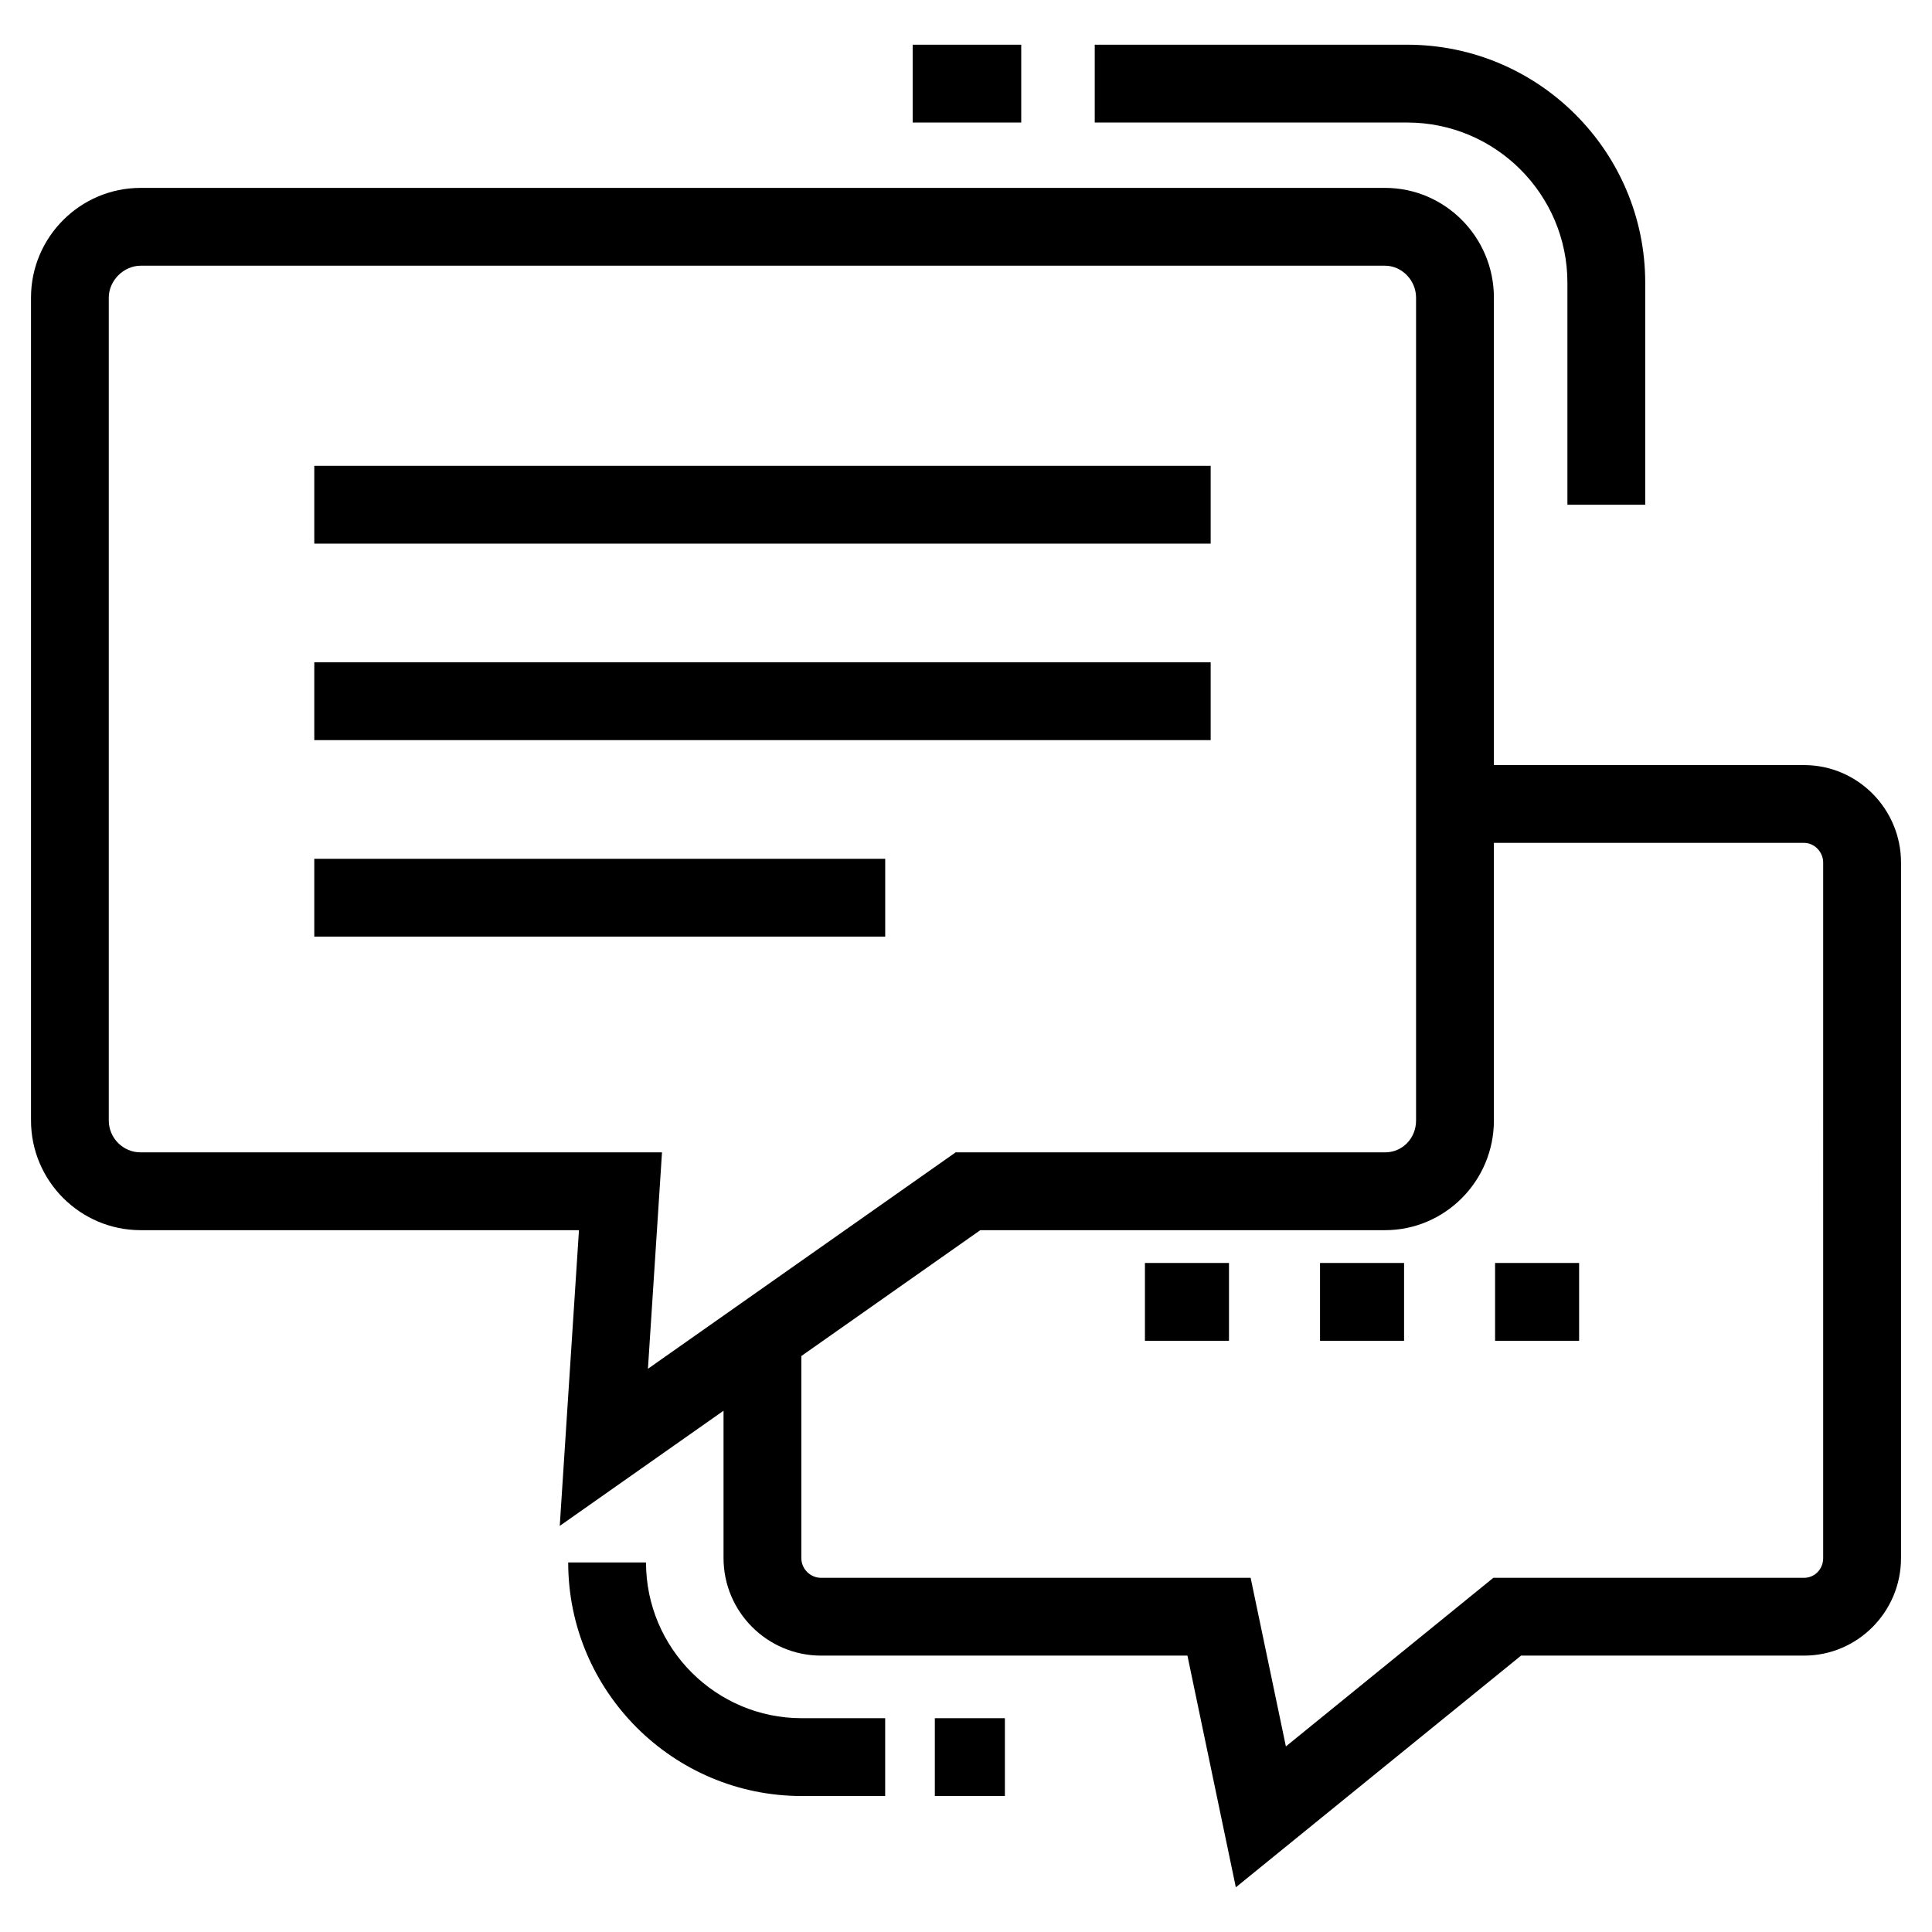
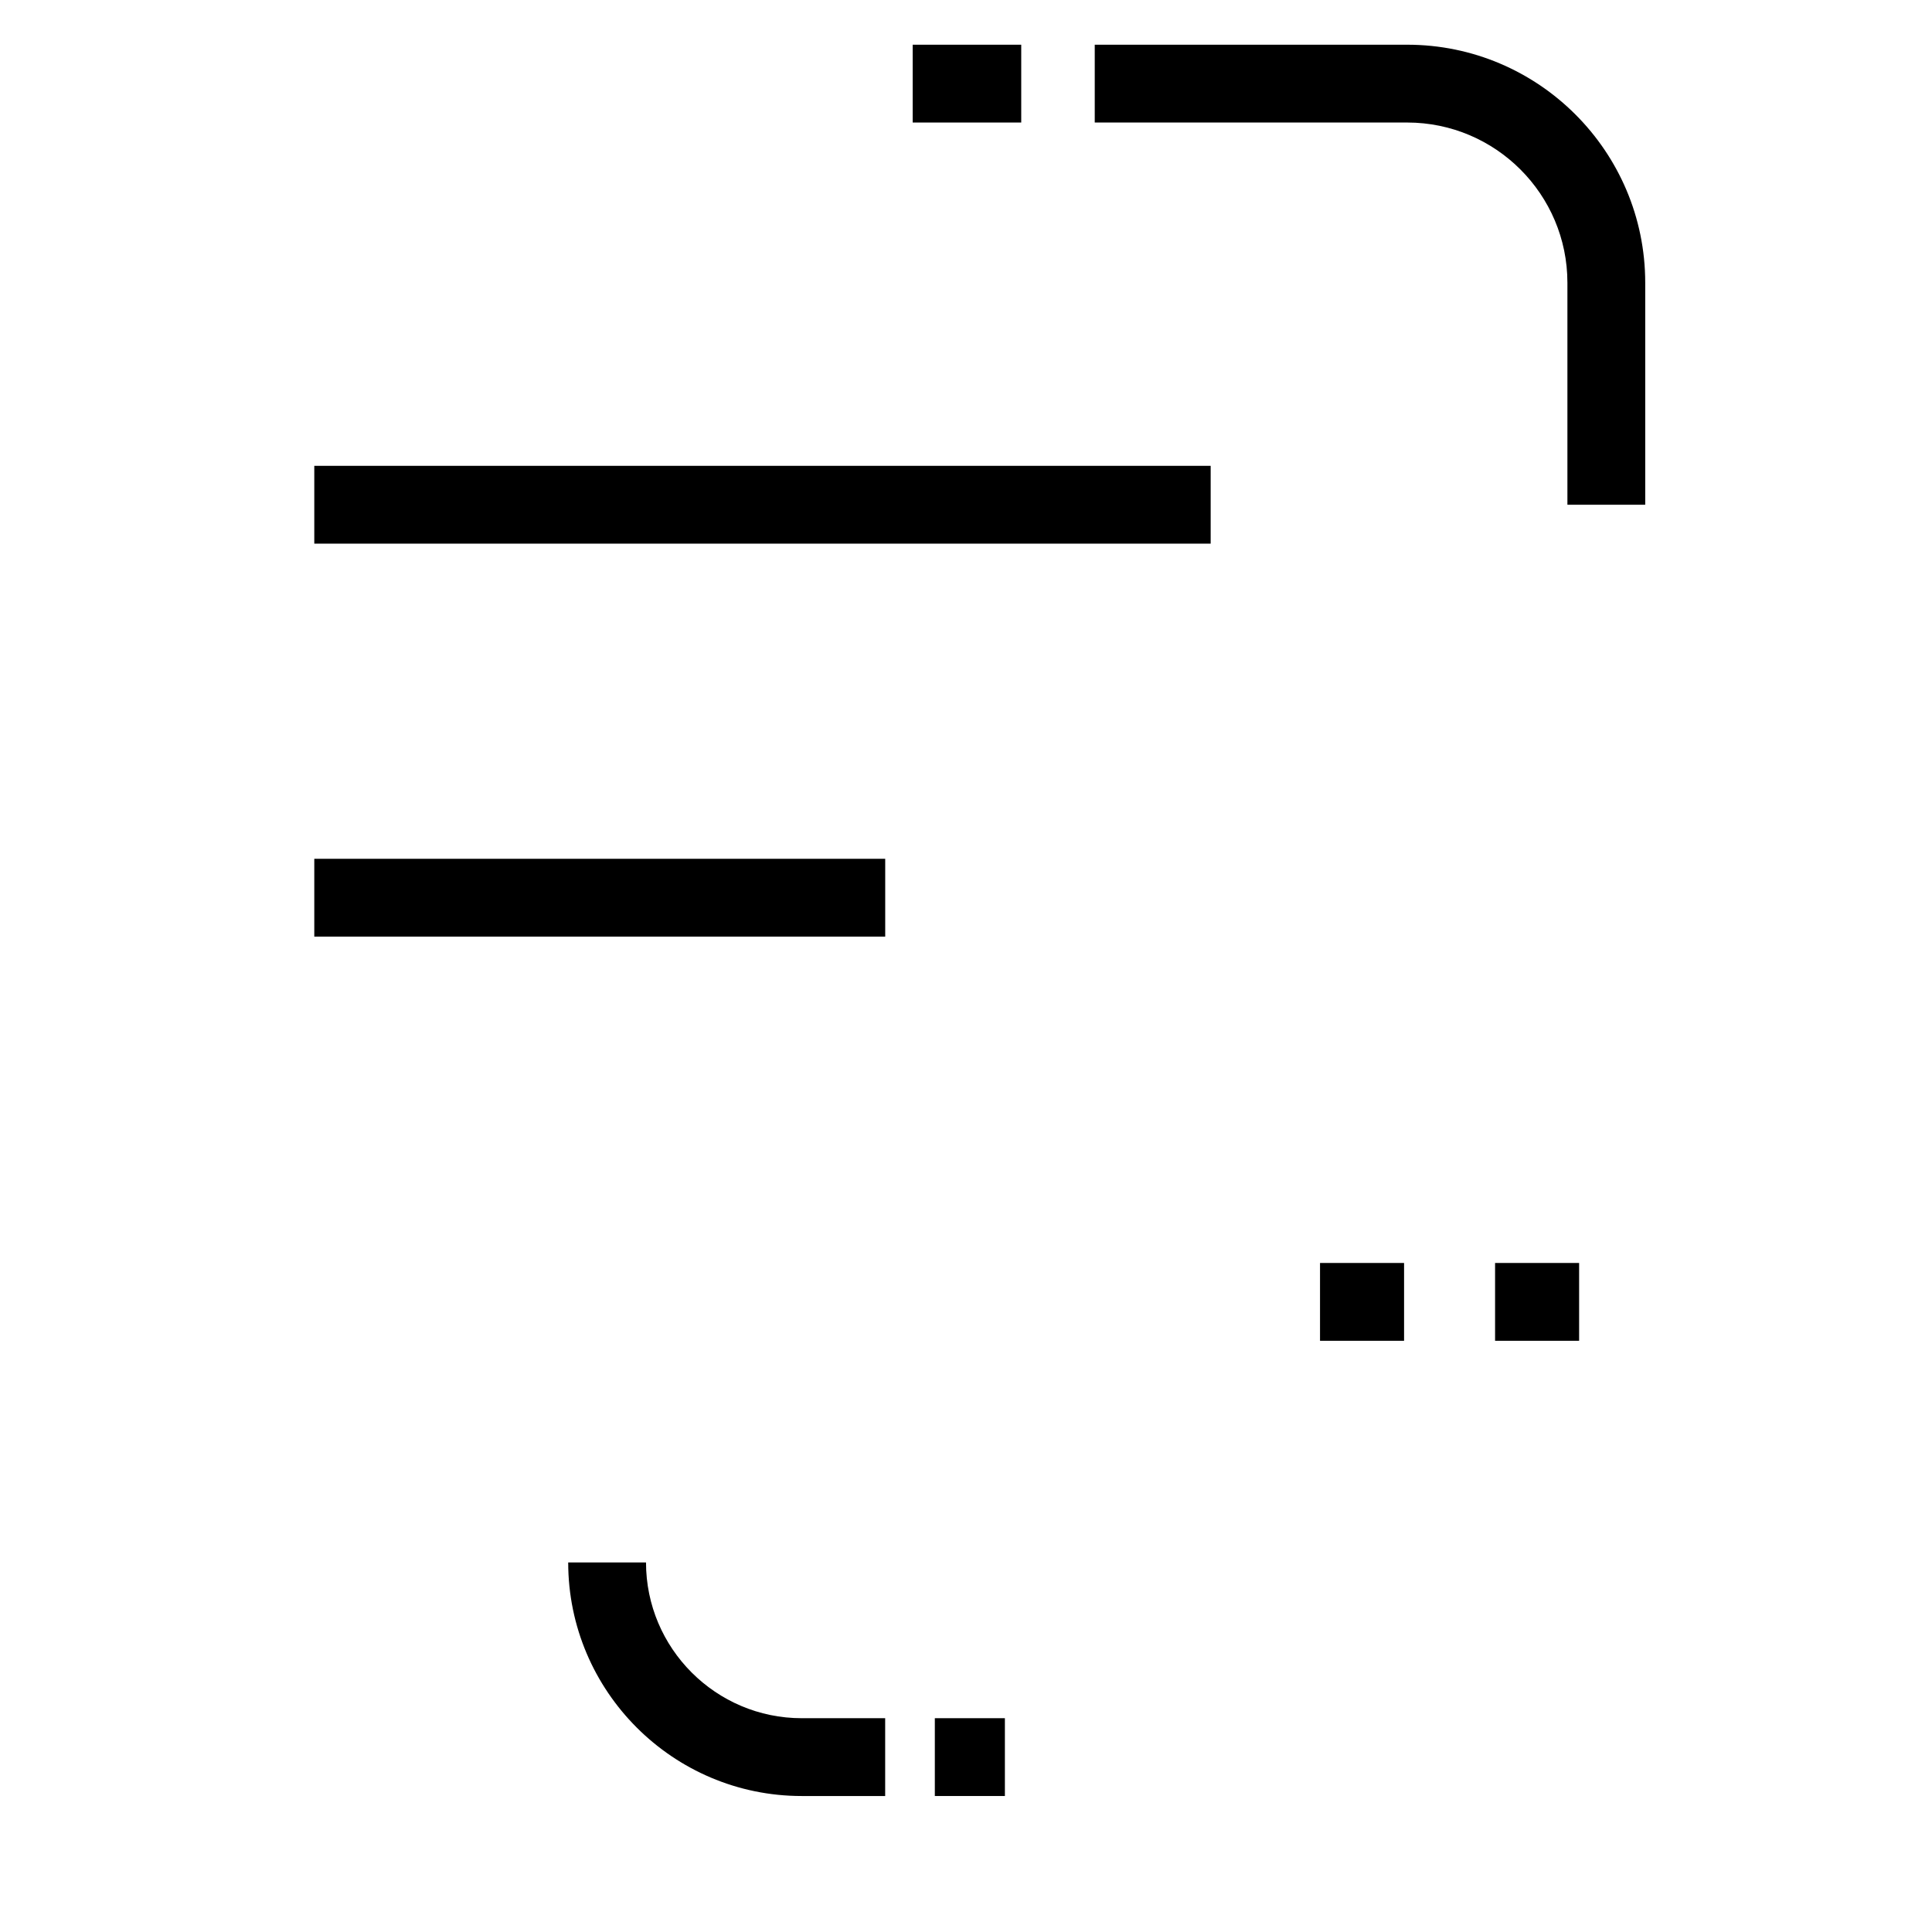
<svg xmlns="http://www.w3.org/2000/svg" fill="#000000" width="800px" height="800px" version="1.1" viewBox="144 144 512 512">
  <g>
-     <path d="m622.09 346.75h-82.188l-0.004-123.88c0-16.031-12.949-29.078-28.855-29.078h-329.76c-16.031 0-29.066 13.051-29.066 29.078v218.06c0 16.031 13.039 29.078 29.066 29.078h116.15l-5.094 78.371 43.406-30.523v39.043c0 14.258 11.598 25.855 25.867 25.855h97.07l12.828 61.398 75.586-61.398h75c14.176 0 25.695-11.598 25.695-25.855v-184.29c-0.004-14.258-11.523-25.855-25.699-25.855zm-306.38 159.99 3.727-57.352h-138.16c-4.66 0-8.449-3.785-8.449-8.457v-218.06c0-4.512 3.945-8.457 8.449-8.457h329.76c4.461 0 8.234 3.867 8.234 8.457v218.06c0 4.754-3.613 8.457-8.234 8.457h-113.78zm311.45 50.16c0 2.941-2.234 5.234-5.074 5.234h-82.328l-54.984 44.684-9.344-44.684-113.82 0.004c-2.891 0-5.246-2.356-5.246-5.234v-53.543l47.422-33.352h107.26c15.91 0 28.855-13.051 28.855-29.078v-73.559h82.188c2.758 0 5.074 2.394 5.074 5.234z" />
    <path d="m559.38 218.92v58.84h20.621v-58.84c0-34.777-28.293-63.07-63.07-63.07h-82.812v20.621h82.812c23.41 0 42.449 19.051 42.449 42.449z" />
    <path d="m385.87 155.85h28.766v20.621h-28.766z" />
-     <path d="m447.42 478.7h22.273v20.621h-22.273z" />
    <path d="m493.82 478.7h22.273v20.621h-22.273z" />
    <path d="m540.21 478.7h22.273v20.621h-22.273z" />
    <path d="m315.2 558.06h-20.621c0 34.133 27.77 61.902 61.891 61.902h22.109v-20.621h-22.109c-22.754 0-41.27-18.523-41.27-41.281z" />
    <path d="m391.74 599.34h18.566v20.621h-18.566z" />
    <path d="m227.29 267.45h237.55v20.621h-237.55z" />
-     <path d="m227.29 319.52h237.55v20.621h-237.55z" />
    <path d="m227.29 371.59h151.3v20.621h-151.3z" />
  </g>
</svg>